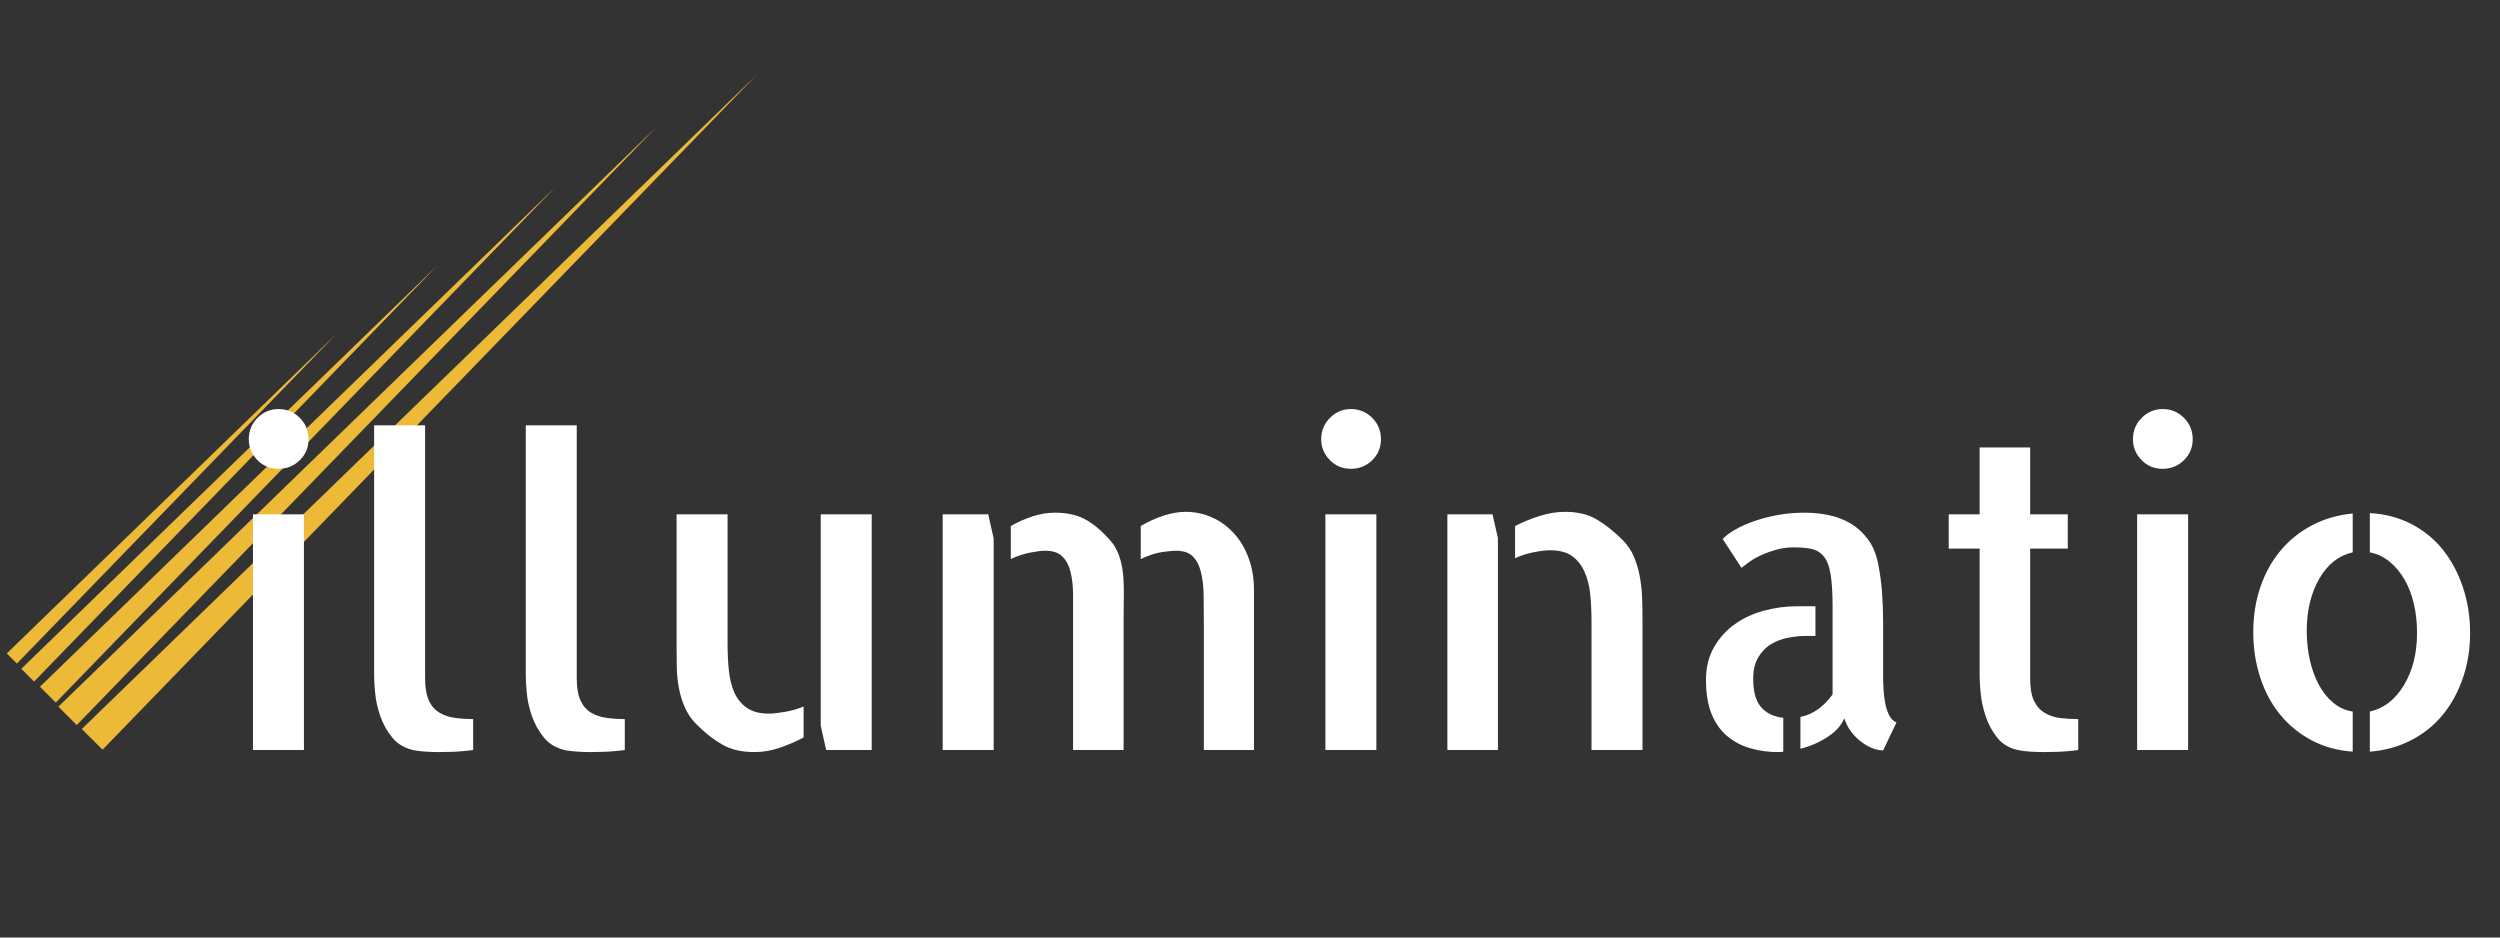
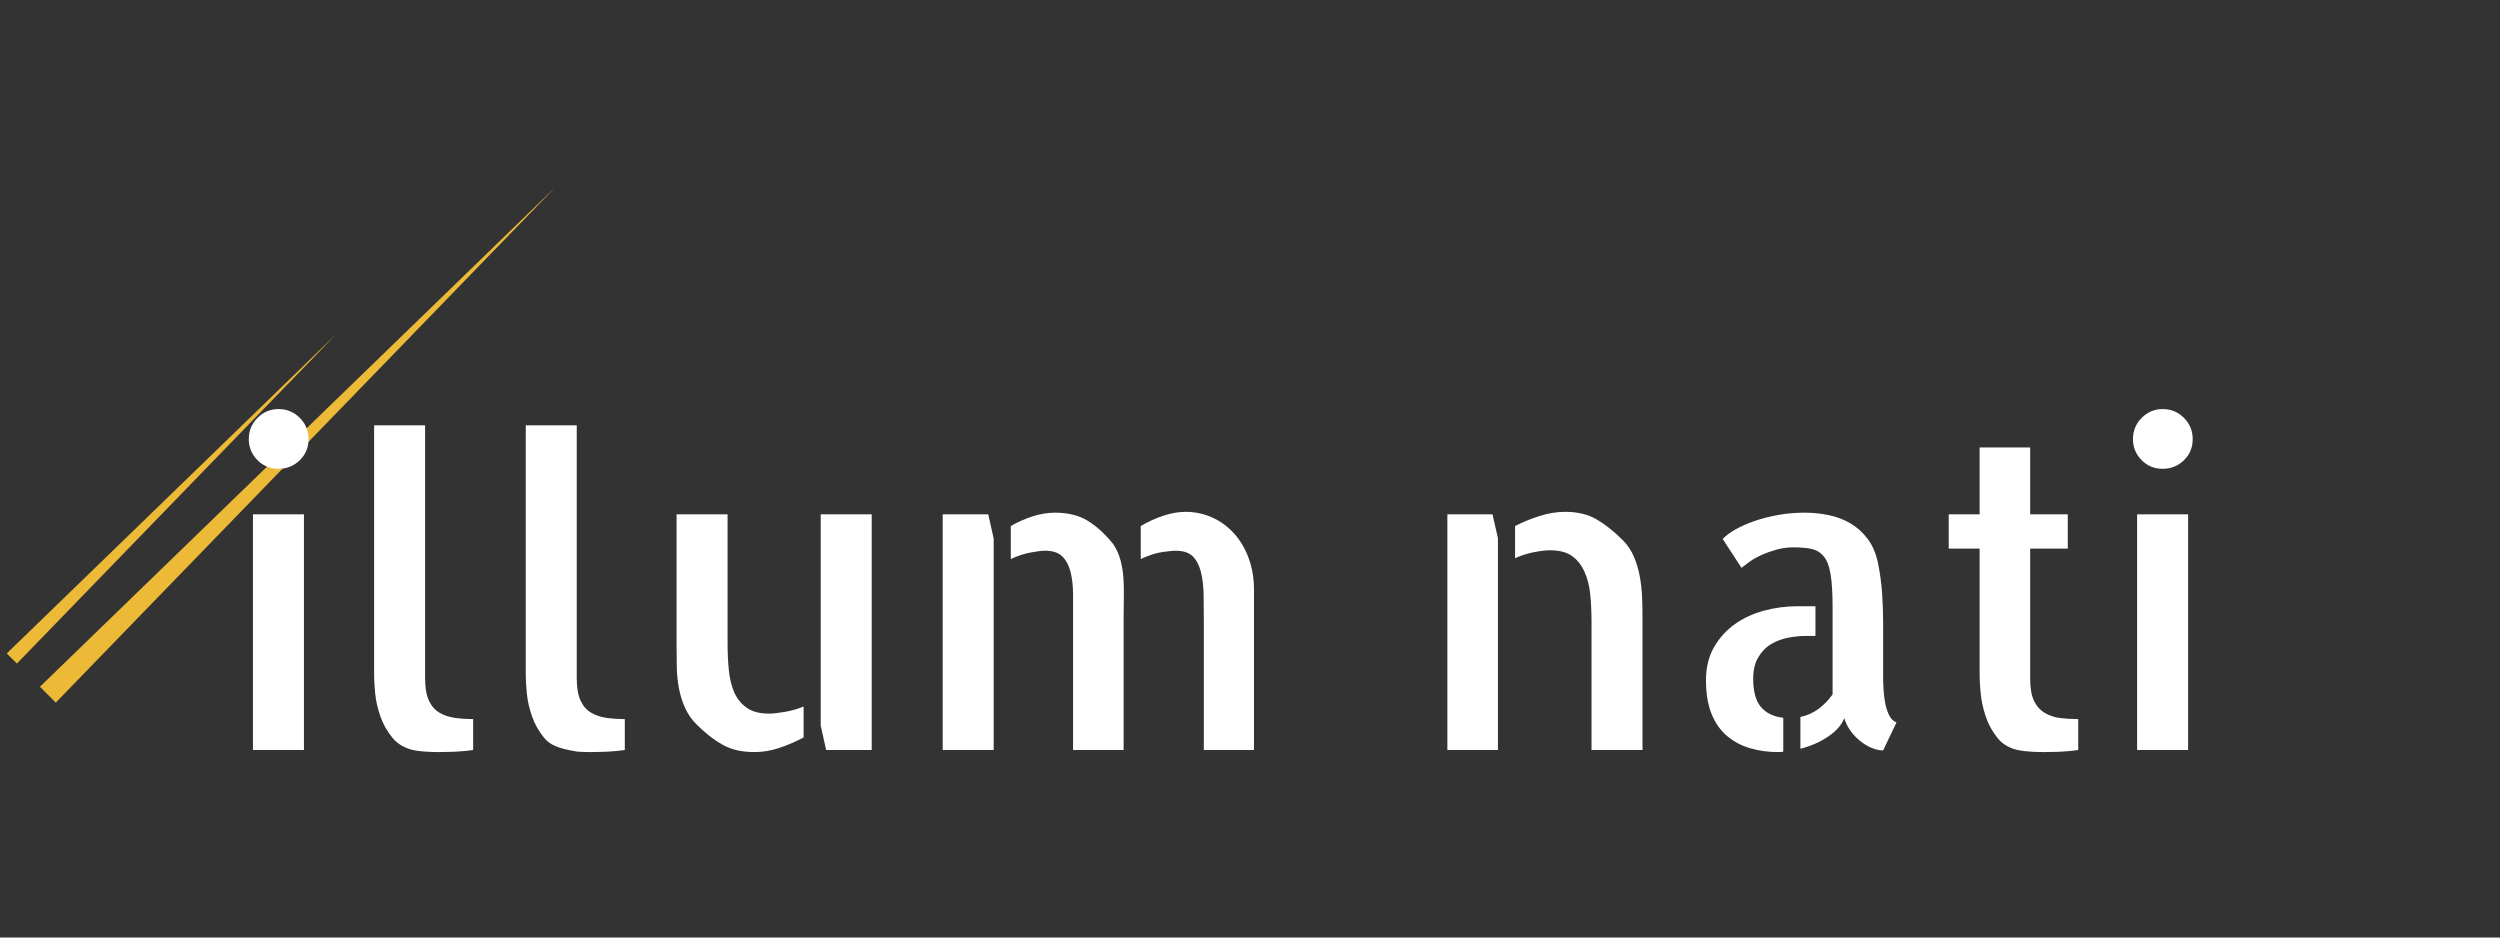
<svg xmlns="http://www.w3.org/2000/svg" height="1500" preserveAspectRatio="xMidYMid meet" version="1.0" viewBox="0 0 3000 1125" width="4000" zoomAndPan="magnify">
  <rect x="0" y="0" width="3000" height="1125" fill="#333333" stroke="none" />
  <defs>
    <g />
    <clipPath id="cbbf2e821f">
-       <path clip-rule="nonzero" d="M 70 152 L 788 152 L 788 871 L 70 871 Z M 70 152" />
-     </clipPath>
+       </clipPath>
    <clipPath id="bf15fe4d7b">
      <path clip-rule="nonzero" d="M 776.887 141.164 L 798.934 163.215 L 92.082 870.066 L 70.035 848.016 Z M 776.887 141.164" />
    </clipPath>
    <clipPath id="290e906117">
      <path clip-rule="nonzero" d="M 787.91 152.191 L 92.082 870.066 L 70.035 848.016 Z M 787.91 152.191" />
    </clipPath>
    <clipPath id="24b3183e32">
      <path clip-rule="nonzero" d="M 98 89 L 909 89 L 909 900 L 98 900 Z M 98 89" />
    </clipPath>
    <clipPath id="1a13d3d75a">
      <path clip-rule="nonzero" d="M 895.59 77.34 L 920.465 102.215 L 123.051 899.625 L 98.176 874.75 Z M 895.59 77.34" />
    </clipPath>
    <clipPath id="8627a5e2e3">
      <path clip-rule="nonzero" d="M 908.027 89.777 L 123.051 899.625 L 98.176 874.75 Z M 908.027 89.777" />
    </clipPath>
    <clipPath id="0399349a03">
      <path clip-rule="nonzero" d="M 47 223 L 668 223 L 668 844 L 47 844 Z M 47 223" />
    </clipPath>
    <clipPath id="9ca5d57bba">
      <path clip-rule="nonzero" d="M 657.547 214.461 L 676.566 233.48 L 66.934 843.113 L 47.914 824.098 Z M 657.547 214.461" />
    </clipPath>
    <clipPath id="4079e2b2b7">
      <path clip-rule="nonzero" d="M 667.059 223.973 L 66.934 843.113 L 47.914 824.098 Z M 667.059 223.973" />
    </clipPath>
    <clipPath id="efb7e580c0">
      <path clip-rule="nonzero" d="M 25 318 L 525 318 L 525 818 L 25 818 Z M 25 318" />
    </clipPath>
    <clipPath id="042ca2e482">
      <path clip-rule="nonzero" d="M 517.047 311.062 L 532.375 326.395 L 40.879 817.891 L 25.551 802.559 Z M 517.047 311.062" />
    </clipPath>
    <clipPath id="cfa5094840">
-       <path clip-rule="nonzero" d="M 524.711 318.727 L 40.879 817.891 L 25.551 802.559 Z M 524.711 318.727" />
-     </clipPath>
+       </clipPath>
    <clipPath id="595c862d38">
      <path clip-rule="nonzero" d="M 8 400 L 404 400 L 404 797 L 8 797 Z M 8 400" />
    </clipPath>
    <clipPath id="d8d085ead2">
      <path clip-rule="nonzero" d="M 397.523 394.727 L 409.668 406.875 L 20.277 796.266 L 8.129 784.117 Z M 397.523 394.727" />
    </clipPath>
    <clipPath id="b2cdb5ed13">
      <path clip-rule="nonzero" d="M 403.598 400.801 L 20.277 796.266 L 8.129 784.117 Z M 403.598 400.801" />
    </clipPath>
  </defs>
  <g clip-path="url(#cbbf2e821f)">
    <g clip-path="url(#bf15fe4d7b)">
      <g clip-path="url(#290e906117)">
        <path d="M 776.887 141.164 L 798.934 163.215 L 92.082 870.066 L 70.035 848.016 Z M 776.887 141.164" fill="#edba37" fill-opacity="1" fill-rule="nonzero" />
      </g>
    </g>
  </g>
  <g clip-path="url(#24b3183e32)">
    <g clip-path="url(#1a13d3d75a)">
      <g clip-path="url(#8627a5e2e3)">
-         <path d="M 895.59 77.34 L 920.465 102.215 L 123.051 899.625 L 98.176 874.75 Z M 895.59 77.34" fill="#edba37" fill-opacity="1" fill-rule="nonzero" />
-       </g>
+         </g>
    </g>
  </g>
  <g clip-path="url(#0399349a03)">
    <g clip-path="url(#9ca5d57bba)">
      <g clip-path="url(#4079e2b2b7)">
        <path d="M 657.547 214.461 L 676.566 233.48 L 66.934 843.113 L 47.914 824.098 Z M 657.547 214.461" fill="#edba37" fill-opacity="1" fill-rule="nonzero" />
      </g>
    </g>
  </g>
  <g clip-path="url(#efb7e580c0)">
    <g clip-path="url(#042ca2e482)">
      <g clip-path="url(#cfa5094840)">
        <path d="M 517.047 311.062 L 532.375 326.395 L 40.879 817.891 L 25.551 802.559 Z M 517.047 311.062" fill="#edba37" fill-opacity="1" fill-rule="nonzero" />
      </g>
    </g>
  </g>
  <g fill="#ffffff" fill-opacity="1">
    <g transform="translate(260.943, 899.978)">
      <g>
        <path d="M 103.781 0 L 42.609 0 L 42.609 -282.766 L 103.781 -282.766 Z M 109.297 -373.016 C 109.297 -362.984 105.785 -354.539 98.766 -347.688 C 91.742 -340.832 83.223 -337.406 73.203 -337.406 C 63.172 -337.406 54.727 -340.914 47.875 -347.938 C 41.031 -354.957 37.609 -363.316 37.609 -373.016 C 37.609 -383.035 41.113 -391.555 48.125 -398.578 C 55.145 -405.598 63.504 -409.109 73.203 -409.109 C 83.223 -409.109 91.742 -405.598 98.766 -398.578 C 105.785 -391.555 109.297 -383.035 109.297 -373.016 Z M 109.297 -373.016" />
      </g>
    </g>
  </g>
  <g fill="#ffffff" fill-opacity="1">
    <g transform="translate(406.83, 899.978)">
      <g>
        <path d="M 103.281 -86.234 C 103.281 -74.867 104.781 -65.926 107.781 -59.406 C 110.789 -52.895 114.969 -48.051 120.312 -44.875 C 125.664 -41.695 131.77 -39.602 138.625 -38.594 C 145.477 -37.594 152.914 -37.094 160.938 -37.094 L 160.938 0 C 156.594 0.664 152.082 1.164 147.406 1.5 C 143.727 1.832 139.379 2.082 134.359 2.25 C 129.348 2.414 124.336 2.5 119.328 2.5 C 114.305 2.5 109.289 2.332 104.281 2 C 99.27 1.664 94.758 1.164 90.75 0.5 C 79.383 -1.844 70.523 -6.859 64.172 -14.547 C 57.816 -22.234 52.969 -30.836 49.625 -40.359 C 46.289 -49.879 44.203 -59.148 43.359 -68.172 C 42.523 -77.203 42.109 -84.223 42.109 -89.234 L 42.109 -389.562 L 103.281 -389.562 Z M 103.281 -86.234" />
      </g>
    </g>
  </g>
  <g fill="#ffffff" fill-opacity="1">
    <g transform="translate(588.812, 899.978)">
      <g>
-         <path d="M 103.281 -86.234 C 103.281 -74.867 104.781 -65.926 107.781 -59.406 C 110.789 -52.895 114.969 -48.051 120.312 -44.875 C 125.664 -41.695 131.77 -39.602 138.625 -38.594 C 145.477 -37.594 152.914 -37.094 160.938 -37.094 L 160.938 0 C 156.594 0.664 152.082 1.164 147.406 1.5 C 143.727 1.832 139.379 2.082 134.359 2.25 C 129.348 2.414 124.336 2.5 119.328 2.5 C 114.305 2.5 109.289 2.332 104.281 2 C 99.27 1.664 94.758 1.164 90.75 0.5 C 79.383 -1.844 70.523 -6.859 64.172 -14.547 C 57.816 -22.234 52.969 -30.836 49.625 -40.359 C 46.289 -49.879 44.203 -59.148 43.359 -68.172 C 42.523 -77.203 42.109 -84.223 42.109 -89.234 L 42.109 -389.562 L 103.281 -389.562 Z M 103.281 -86.234" />
+         <path d="M 103.281 -86.234 C 103.281 -74.867 104.781 -65.926 107.781 -59.406 C 110.789 -52.895 114.969 -48.051 120.312 -44.875 C 125.664 -41.695 131.77 -39.602 138.625 -38.594 C 145.477 -37.594 152.914 -37.094 160.938 -37.094 L 160.938 0 C 156.594 0.664 152.082 1.164 147.406 1.5 C 143.727 1.832 139.379 2.082 134.359 2.25 C 129.348 2.414 124.336 2.5 119.328 2.5 C 114.305 2.5 109.289 2.332 104.281 2 C 79.383 -1.844 70.523 -6.859 64.172 -14.547 C 57.816 -22.234 52.969 -30.836 49.625 -40.359 C 46.289 -49.879 44.203 -59.148 43.359 -68.172 C 42.523 -77.203 42.109 -84.223 42.109 -89.234 L 42.109 -389.562 L 103.281 -389.562 Z M 103.281 -86.234" />
      </g>
    </g>
  </g>
  <g fill="#ffffff" fill-opacity="1">
    <g transform="translate(770.795, 899.978)">
      <g>
        <path d="M 102.281 -128.844 C 102.281 -117.145 102.781 -106.195 103.781 -96 C 104.781 -85.812 106.953 -76.875 110.297 -69.188 C 113.641 -61.5 118.648 -55.316 125.328 -50.641 C 132.016 -45.961 140.875 -43.625 151.906 -43.625 C 156.25 -43.625 162.43 -44.289 170.453 -45.625 C 178.484 -46.957 186.176 -49.129 193.531 -52.141 L 193.531 -15.047 C 184.832 -10.359 175.383 -6.258 165.188 -2.75 C 155 0.75 144.891 2.5 134.859 2.5 C 126.836 2.5 119.648 1.75 113.297 0.25 C 106.953 -1.25 101.02 -3.586 95.5 -6.766 C 89.988 -9.941 84.727 -13.535 79.719 -17.547 C 74.707 -21.555 69.691 -26.066 64.672 -31.078 C 58.992 -36.766 54.484 -43.367 51.141 -50.891 C 47.797 -58.41 45.367 -66.266 43.859 -74.453 C 42.359 -82.641 41.523 -90.91 41.359 -99.266 C 41.191 -107.617 41.109 -115.805 41.109 -123.828 L 41.109 -282.766 L 102.281 -282.766 Z M 275.25 -282.766 L 275.25 0 L 220.594 0 L 214.078 -29.078 L 214.078 -282.766 Z M 275.25 -282.766" />
      </g>
    </g>
  </g>
  <g fill="#ffffff" fill-opacity="1">
    <g transform="translate(1088.136, 899.978)">
      <g>
        <path d="M 97.766 -282.766 L 104.281 -253.688 L 104.281 0 L 43.109 0 L 43.109 -282.766 Z M 334.406 -285.781 C 345.77 -285.781 356.461 -283.52 366.484 -279 C 376.516 -274.488 385.289 -268.055 392.812 -259.703 C 400.332 -251.348 406.18 -241.406 410.359 -229.875 C 414.535 -218.344 416.625 -205.891 416.625 -192.516 L 416.625 0 L 356.469 0 L 356.469 -153.922 C 356.469 -165.285 356.383 -176.062 356.219 -186.25 C 356.051 -196.445 354.961 -205.555 352.953 -213.578 C 350.953 -221.598 347.691 -227.863 343.172 -232.375 C 338.66 -236.883 331.727 -239.141 322.375 -239.141 C 320.031 -239.141 315.016 -238.641 307.328 -237.641 C 299.641 -236.641 290.785 -233.801 280.766 -229.125 L 280.766 -268.734 C 289.785 -274.078 298.973 -278.254 308.328 -281.266 C 317.691 -284.273 326.383 -285.781 334.406 -285.781 Z M 247.672 -247.172 C 251.68 -241.148 254.602 -234.711 256.438 -227.859 C 258.281 -221.016 259.453 -213.914 259.953 -206.562 C 260.453 -199.207 260.617 -191.602 260.453 -183.75 C 260.285 -175.895 260.203 -167.625 260.203 -158.938 L 260.203 0 L 199.547 0 L 199.547 -153.922 C 199.547 -165.285 199.547 -176.062 199.547 -186.25 C 199.547 -196.445 198.539 -205.555 196.531 -213.578 C 194.531 -221.598 191.188 -227.863 186.5 -232.375 C 181.82 -236.883 174.973 -239.141 165.953 -239.141 C 161.941 -239.141 156.008 -238.391 148.156 -236.891 C 140.301 -235.391 132.531 -232.801 124.844 -229.125 L 124.844 -268.734 C 132.863 -273.41 141.469 -277.25 150.656 -280.25 C 159.852 -283.258 168.961 -284.766 177.984 -284.766 C 193.359 -284.766 206.305 -281.586 216.828 -275.234 C 227.359 -268.891 237.641 -259.535 247.672 -247.172 Z M 247.672 -247.172" />
      </g>
    </g>
  </g>
  <g fill="#ffffff" fill-opacity="1">
    <g transform="translate(1547.855, 899.978)">
      <g>
-         <path d="M 103.781 0 L 42.609 0 L 42.609 -282.766 L 103.781 -282.766 Z M 109.297 -373.016 C 109.297 -362.984 105.785 -354.539 98.766 -347.688 C 91.742 -340.832 83.223 -337.406 73.203 -337.406 C 63.172 -337.406 54.727 -340.914 47.875 -347.938 C 41.031 -354.957 37.609 -363.316 37.609 -373.016 C 37.609 -383.035 41.113 -391.555 48.125 -398.578 C 55.145 -405.598 63.504 -409.109 73.203 -409.109 C 83.223 -409.109 91.742 -405.598 98.766 -398.578 C 105.785 -391.555 109.297 -383.035 109.297 -373.016 Z M 109.297 -373.016" />
-       </g>
+         </g>
    </g>
  </g>
  <g fill="#ffffff" fill-opacity="1">
    <g transform="translate(1693.742, 899.978)">
      <g>
        <path d="M 97.266 -282.766 L 103.781 -254.188 L 103.781 0 L 43.109 0 L 43.109 -282.766 Z M 253.688 -251.688 C 259.363 -246 263.789 -239.395 266.969 -231.875 C 270.145 -224.352 272.484 -216.5 273.984 -208.312 C 275.492 -200.125 276.414 -191.852 276.75 -183.5 C 277.082 -175.145 277.25 -166.957 277.25 -158.938 L 277.25 0 L 216.078 0 L 216.078 -153.922 C 216.078 -165.285 215.578 -176.145 214.578 -186.5 C 213.578 -196.863 211.238 -206.055 207.562 -214.078 C 203.883 -222.098 198.867 -228.363 192.516 -232.875 C 186.172 -237.395 177.316 -239.656 165.953 -239.656 C 161.273 -239.656 155.004 -238.898 147.141 -237.391 C 139.285 -235.891 131.688 -233.469 124.344 -230.125 L 124.344 -268.734 C 133.363 -273.41 143.133 -277.422 153.656 -280.766 C 164.188 -284.109 174.469 -285.781 184.5 -285.781 C 199.539 -285.781 212.238 -282.688 222.594 -276.5 C 232.957 -270.312 243.32 -262.039 253.688 -251.688 Z M 253.688 -251.688" />
      </g>
    </g>
  </g>
  <g fill="#ffffff" fill-opacity="1">
    <g transform="translate(2011.585, 899.978)">
      <g>
        <path d="M 92.25 -85.234 C 92.25 -70.191 95.336 -58.992 101.516 -51.641 C 107.703 -44.285 116.645 -39.941 128.344 -38.609 L 128.344 2 C 127.008 2.332 124.836 2.5 121.828 2.5 C 110.461 2.5 99.516 1 88.984 -2 C 78.461 -5.008 69.191 -9.859 61.172 -16.547 C 53.148 -23.234 46.879 -32.086 42.359 -43.109 C 37.848 -54.141 35.594 -67.68 35.594 -83.734 C 35.594 -99.109 38.852 -112.391 45.375 -123.578 C 51.895 -134.773 60.25 -143.969 70.438 -151.156 C 80.633 -158.344 92.25 -163.691 105.281 -167.203 C 118.32 -170.711 131.523 -172.469 144.891 -172.469 L 166.953 -172.469 L 166.953 -136.875 L 155.922 -136.875 C 149.234 -136.875 142.211 -136.203 134.859 -134.859 C 127.504 -133.523 120.648 -131.02 114.297 -127.344 C 107.953 -123.664 102.691 -118.398 98.516 -111.547 C 94.336 -104.703 92.25 -95.93 92.25 -85.234 Z M 248.172 -83.734 C 248.172 -81.055 248.336 -77.125 248.672 -71.938 C 249.004 -66.758 249.672 -61.492 250.672 -56.141 C 251.68 -50.797 253.27 -45.953 255.438 -41.609 C 257.613 -37.266 260.539 -34.426 264.219 -33.094 L 248.172 0.5 C 243.828 0.5 239.227 -0.5 234.375 -2.5 C 229.531 -4.508 224.852 -7.352 220.344 -11.031 C 215.832 -14.707 211.988 -18.801 208.812 -23.312 C 205.633 -27.82 203.211 -32.754 201.547 -38.109 C 198.203 -29.742 191.598 -22.301 181.734 -15.781 C 171.879 -9.27 160.938 -4.508 148.906 -1.5 L 148.906 -39.609 C 156.926 -41.273 164.191 -44.531 170.703 -49.375 C 177.223 -54.227 182.828 -60 187.516 -66.688 L 187.516 -172.469 C 187.516 -188.844 186.676 -201.875 185 -211.562 C 183.332 -221.258 180.492 -228.363 176.484 -232.875 C 172.473 -237.395 167.539 -240.238 161.688 -241.406 C 155.844 -242.57 148.906 -243.156 140.875 -243.156 C 133.531 -243.156 126.598 -242.234 120.078 -240.391 C 113.555 -238.555 107.535 -236.383 102.016 -233.875 C 96.504 -231.375 91.66 -228.617 87.484 -225.609 C 83.305 -222.598 80.219 -220.258 78.219 -218.594 L 55.656 -253.188 C 59 -256.863 64.008 -260.625 70.688 -264.469 C 77.375 -268.312 85.062 -271.734 93.75 -274.734 C 102.445 -277.742 111.891 -280.164 122.078 -282 C 132.273 -283.844 142.891 -284.766 153.922 -284.766 C 163.941 -284.766 173.711 -283.758 183.234 -281.75 C 192.766 -279.75 201.457 -276.41 209.312 -271.734 C 217.164 -267.055 224.016 -260.789 229.859 -252.938 C 235.711 -245.082 239.812 -235.305 242.156 -223.609 C 244.5 -211.91 246.086 -200.129 246.922 -188.266 C 247.754 -176.398 248.172 -164.617 248.172 -152.922 Z M 248.172 -83.734" />
      </g>
    </g>
  </g>
  <g fill="#ffffff" fill-opacity="1">
    <g transform="translate(2312.382, 899.978)">
      <g>
        <path d="M 123.828 -85.734 C 123.828 -74.367 125.332 -65.508 128.344 -59.156 C 131.352 -52.812 135.613 -47.969 141.125 -44.625 C 146.645 -41.281 152.828 -39.188 159.672 -38.344 C 166.523 -37.508 173.797 -37.094 181.484 -37.094 L 181.484 0 C 177.141 0.664 172.797 1.164 168.453 1.5 C 164.773 1.832 160.348 2.082 155.172 2.25 C 149.992 2.414 144.895 2.5 139.875 2.5 C 134.863 2.5 129.766 2.332 124.578 2 C 119.398 1.664 114.973 1.164 111.297 0.5 C 99.93 -1.5 91.07 -6.426 84.719 -14.281 C 78.375 -22.145 73.613 -30.836 70.438 -40.359 C 67.258 -49.879 65.254 -59.148 64.422 -68.172 C 63.586 -77.203 63.172 -84.223 63.172 -89.234 L 63.172 -241.656 L 26.078 -241.656 L 26.078 -282.766 L 63.172 -282.766 L 63.172 -362.984 L 123.828 -362.984 L 123.828 -282.766 L 168.953 -282.766 L 168.953 -241.656 L 123.828 -241.656 Z M 123.828 -85.734" />
      </g>
    </g>
  </g>
  <g fill="#ffffff" fill-opacity="1">
    <g transform="translate(2521.938, 899.978)">
      <g>
        <path d="M 103.781 0 L 42.609 0 L 42.609 -282.766 L 103.781 -282.766 Z M 109.297 -373.016 C 109.297 -362.984 105.785 -354.539 98.766 -347.688 C 91.742 -340.832 83.223 -337.406 73.203 -337.406 C 63.172 -337.406 54.727 -340.914 47.875 -347.938 C 41.031 -354.957 37.609 -363.316 37.609 -373.016 C 37.609 -383.035 41.113 -391.555 48.125 -398.578 C 55.145 -405.598 63.504 -409.109 73.203 -409.109 C 83.223 -409.109 91.742 -405.598 98.766 -398.578 C 105.785 -391.555 109.297 -383.035 109.297 -373.016 Z M 109.297 -373.016" />
      </g>
    </g>
  </g>
  <g fill="#ffffff" fill-opacity="1">
    <g transform="translate(2667.825, 899.978)">
      <g>
-         <path d="M 175.984 -284.266 C 194.359 -283.266 211.066 -278.836 226.109 -270.984 C 241.148 -263.129 253.766 -252.766 263.953 -239.891 C 274.148 -227.023 282.086 -212.066 287.766 -195.016 C 293.453 -177.973 296.297 -159.758 296.297 -140.375 C 296.297 -120.988 293.367 -102.859 287.516 -85.984 C 281.672 -69.109 273.566 -54.398 263.203 -41.859 C 252.848 -29.328 240.148 -19.219 225.109 -11.531 C 210.066 -3.844 193.691 0.664 175.984 2 L 175.984 -46.125 C 192.691 -49.801 206.305 -60.328 216.828 -77.703 C 227.359 -95.086 232.625 -115.977 232.625 -140.375 C 232.625 -152.75 231.367 -164.363 228.859 -175.219 C 226.359 -186.082 222.598 -195.859 217.578 -204.547 C 212.566 -213.242 206.551 -220.43 199.531 -226.109 C 192.52 -231.797 184.672 -235.473 175.984 -237.141 Z M 36.094 -141.391 C 36.094 -160.773 38.93 -178.82 44.609 -195.531 C 50.297 -212.238 58.406 -226.859 68.938 -239.391 C 79.469 -251.93 92.082 -262.047 106.781 -269.734 C 121.488 -277.422 137.703 -282.098 155.422 -283.766 L 155.422 -237.141 C 138.711 -233.461 125.344 -222.93 115.312 -205.547 C 105.281 -188.172 100.266 -167.285 100.266 -142.891 C 100.266 -130.523 101.52 -118.828 104.031 -107.797 C 106.539 -96.766 110.133 -86.898 114.812 -78.203 C 119.488 -69.516 125.254 -62.328 132.109 -56.641 C 138.961 -50.961 146.734 -47.457 155.422 -46.125 L 155.422 2 C 137.035 0.664 120.488 -3.926 105.781 -11.781 C 91.082 -19.633 78.551 -29.91 68.188 -42.609 C 57.82 -55.316 49.879 -70.191 44.359 -87.234 C 38.848 -104.285 36.094 -122.336 36.094 -141.391 Z M 36.094 -141.391" />
-       </g>
+         </g>
    </g>
  </g>
  <g clip-path="url(#595c862d38)">
    <g clip-path="url(#d8d085ead2)">
      <g clip-path="url(#b2cdb5ed13)">
        <path d="M 397.523 394.727 L 409.668 406.875 L 20.277 796.266 L 8.129 784.117 Z M 397.523 394.727" fill="#edba37" fill-opacity="1" fill-rule="nonzero" />
      </g>
    </g>
  </g>
</svg>